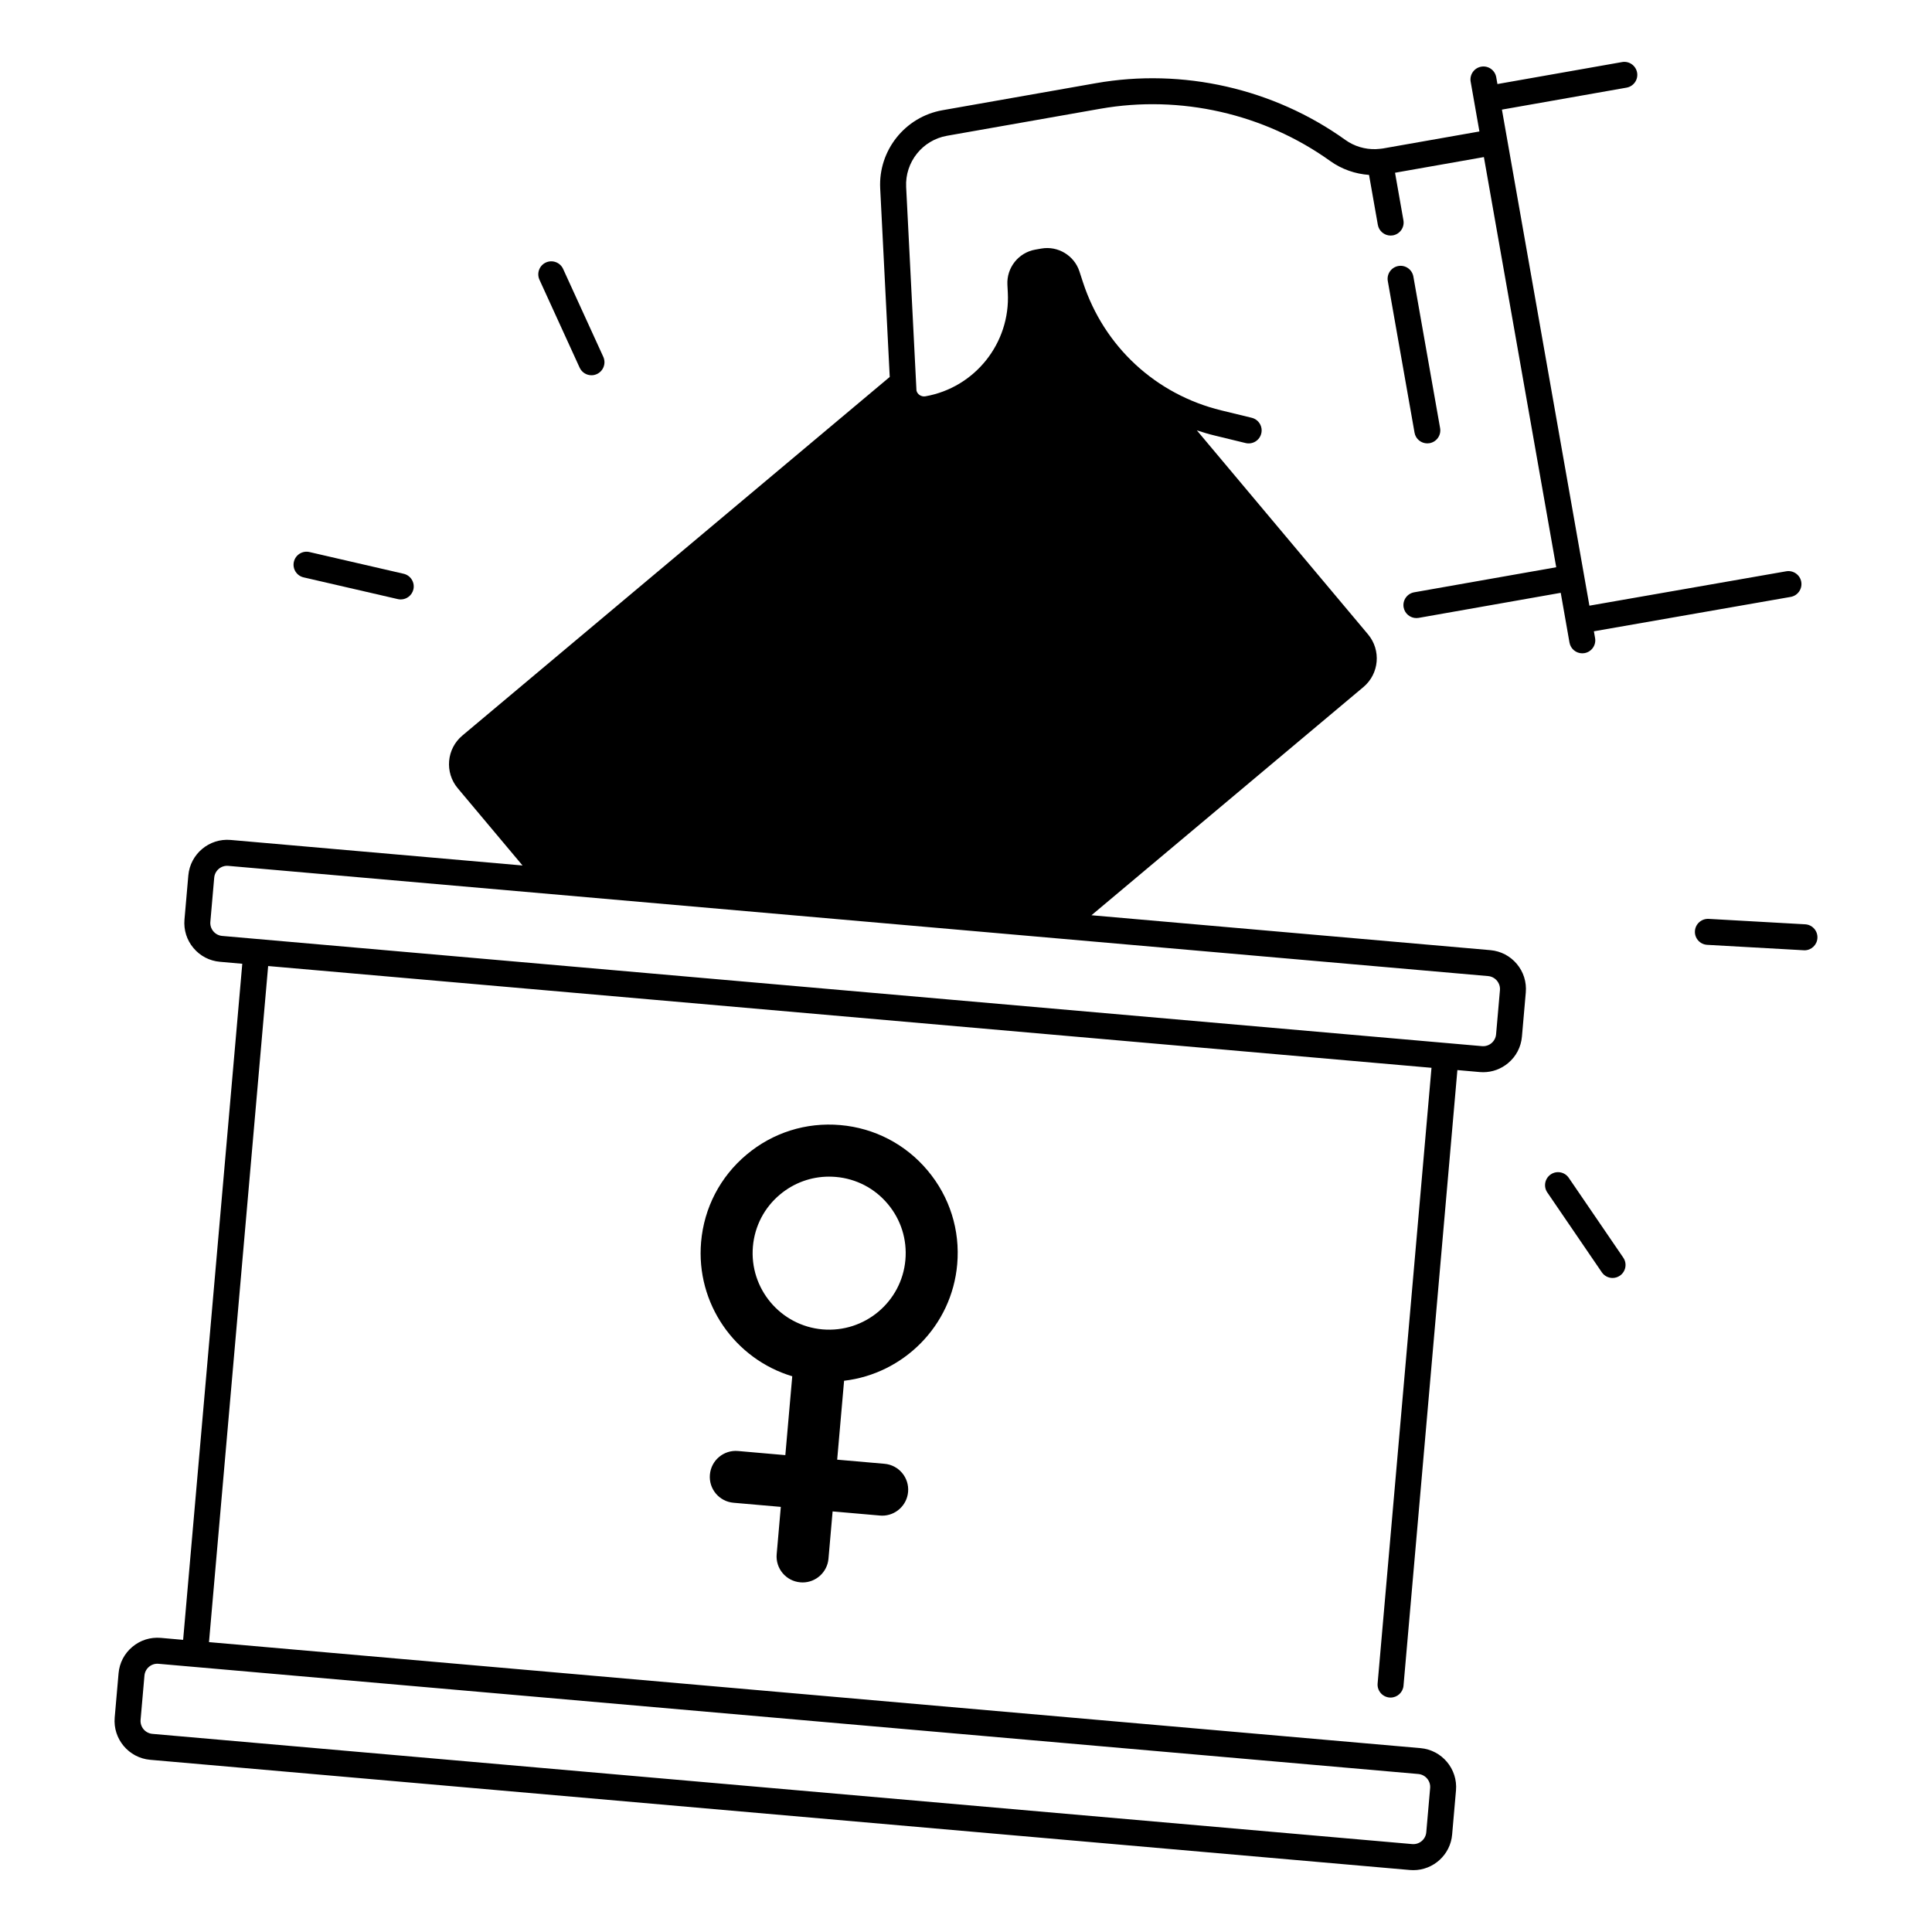
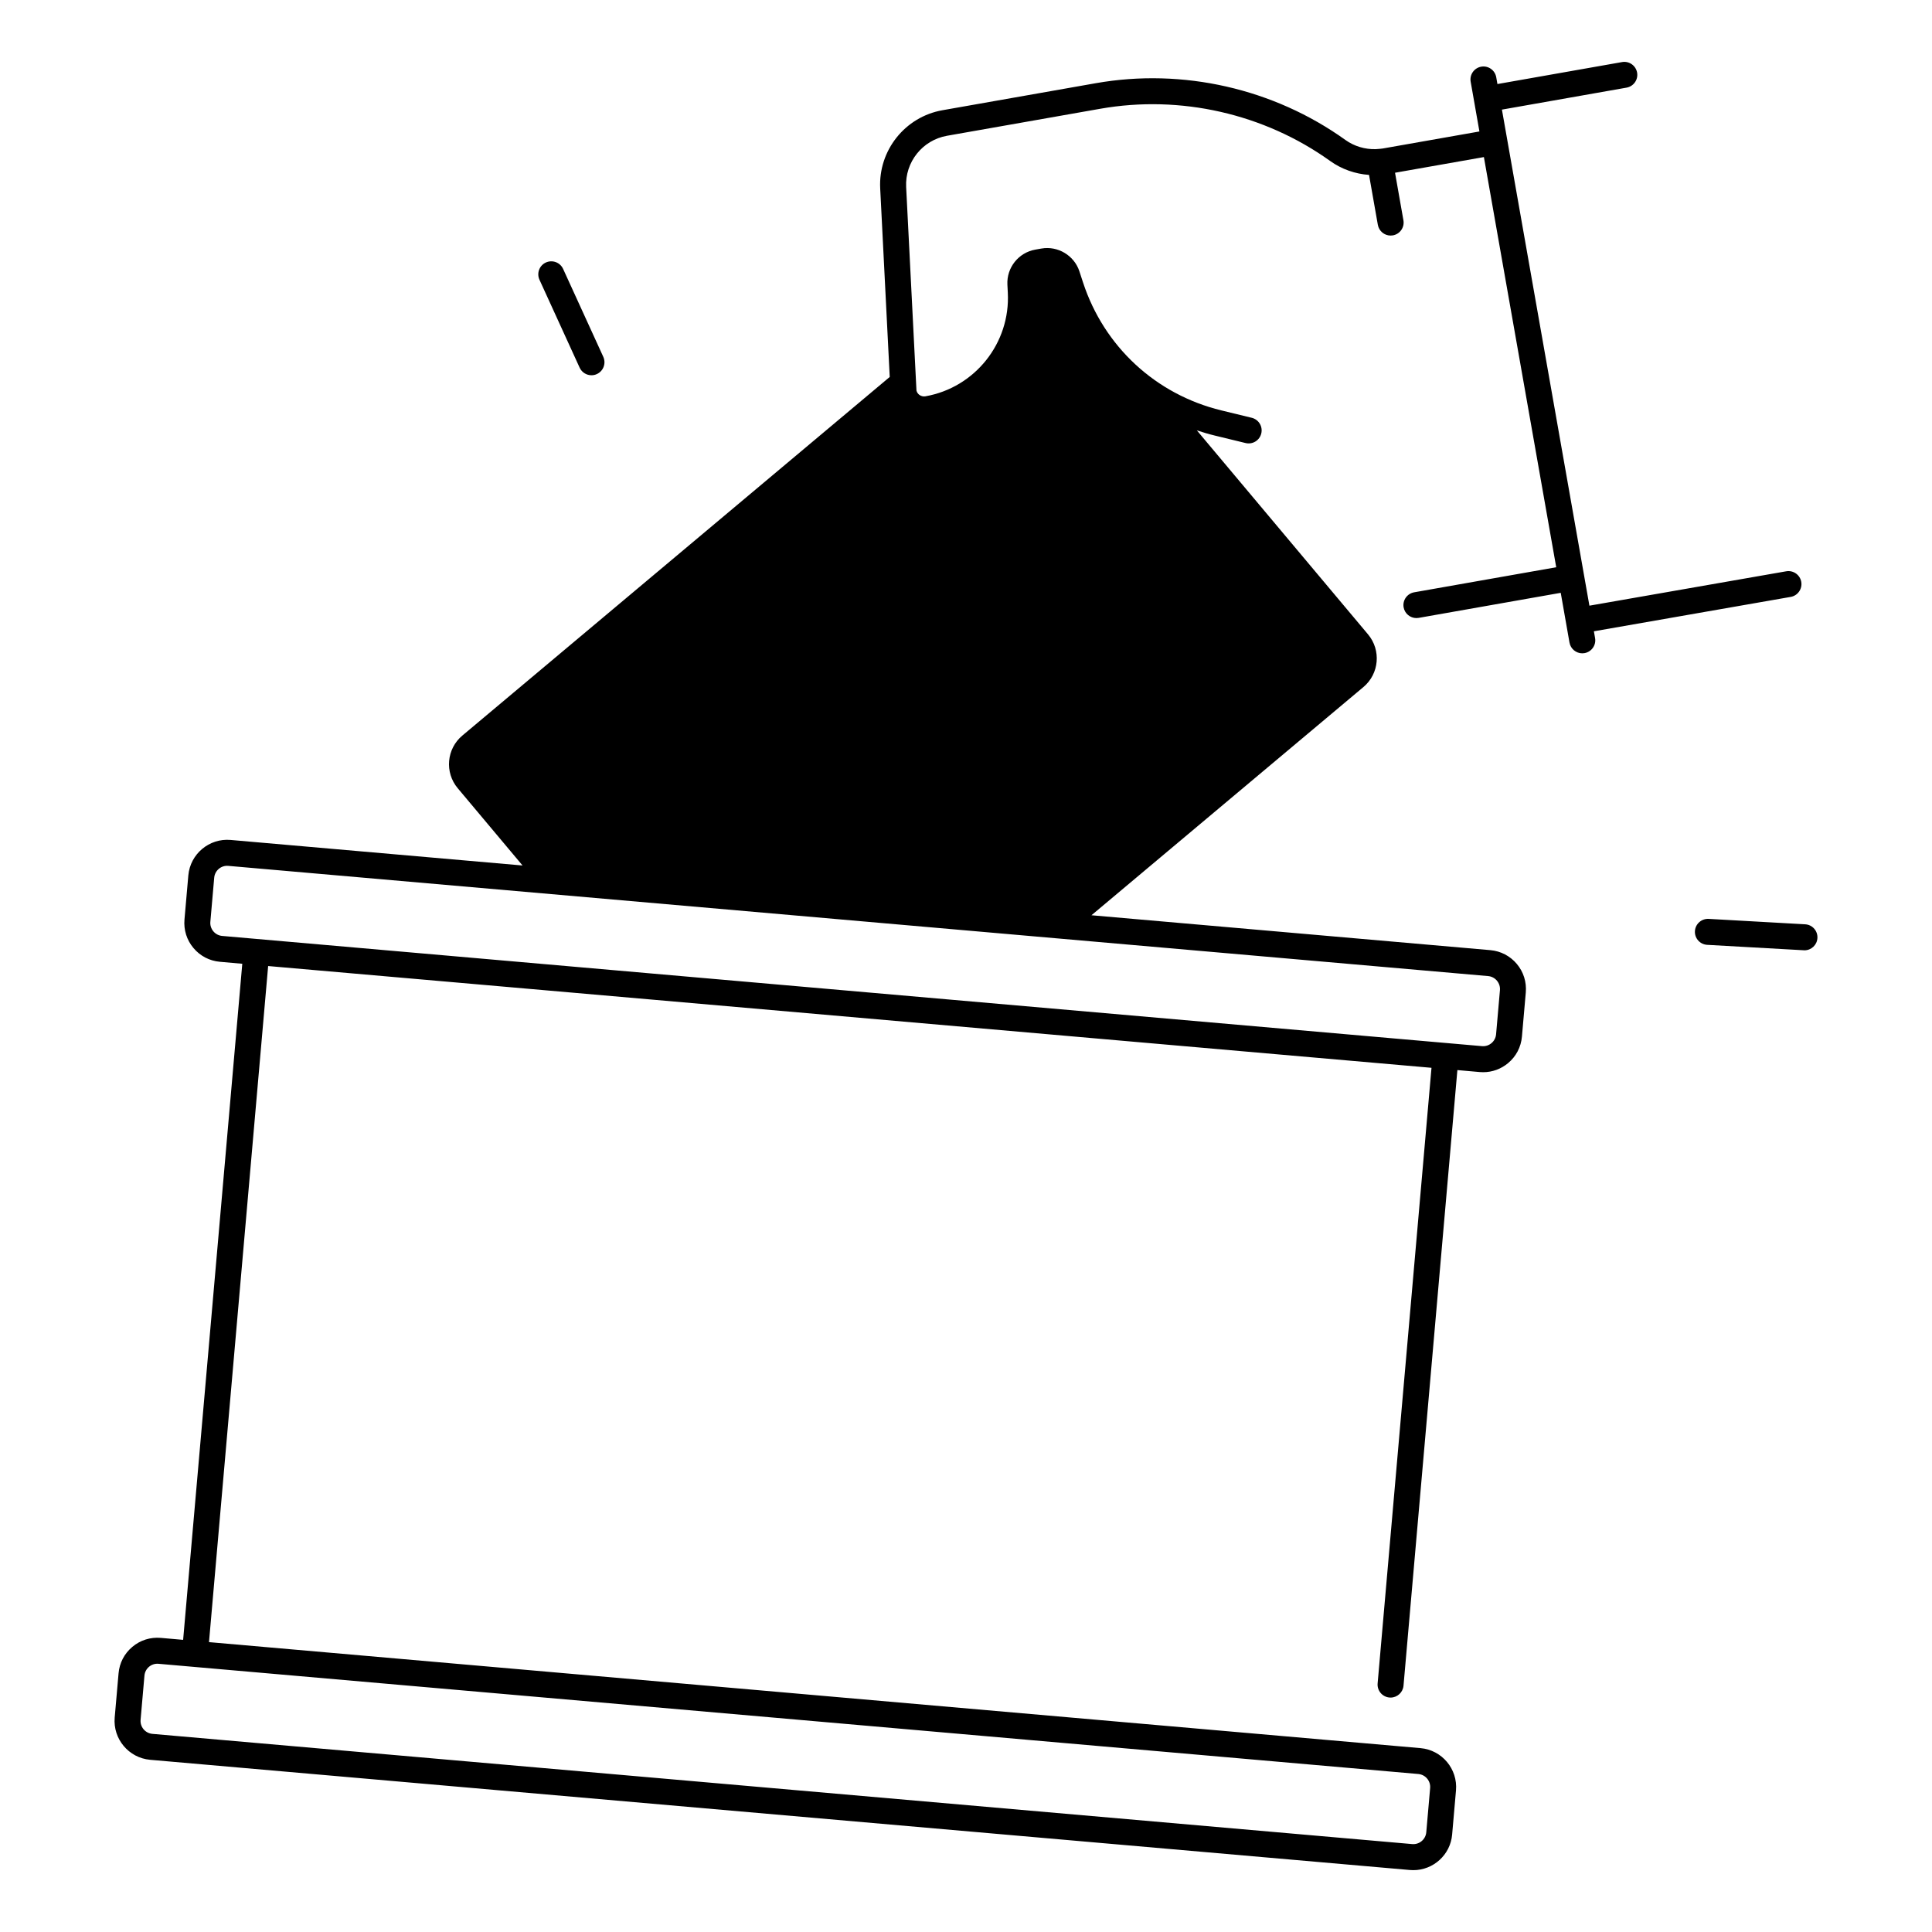
<svg xmlns="http://www.w3.org/2000/svg" fill="#000000" width="800px" height="800px" version="1.1" viewBox="144 144 512 512">
  <g>
-     <path d="m397.67 479.06c0.797-9.062-1.988-17.891-7.844-24.867-5.844-6.965-14.062-11.246-23.125-12.035-9.062-0.797-17.891 1.988-24.867 7.844-6.965 5.844-11.246 14.062-12.035 23.125-1.426 16.363 9.004 31.066 24.156 35.602l-1.832 20.898-12.535-1.094c-3.797-0.336-7.133 2.469-7.457 6.258-0.336 3.789 2.469 7.133 6.258 7.457l12.535 1.094-1.094 12.535c-0.336 3.789 2.469 7.133 6.258 7.457 0.207 0.02 0.402 0.031 0.609 0.031 3.531 0 6.543-2.707 6.859-6.289l1.094-12.535 12.535 1.094c0.207 0.02 0.402 0.031 0.609 0.031 3.531 0 6.543-2.707 6.859-6.289 0.336-3.789-2.469-7.133-6.258-7.457l-12.535-1.094 1.832-20.91c15.707-1.836 28.547-14.5 29.977-30.855zm-35.699 17.242c-11.141-0.973-19.414-10.832-18.441-21.973 0.473-5.391 3.019-10.293 7.172-13.766 3.691-3.09 8.246-4.742 13.008-4.742 0.602 0 1.199 0.031 1.801 0.078 5.402 0.473 10.293 3.019 13.766 7.172 3.484 4.152 5.137 9.406 4.664 14.809-0.973 11.117-10.812 19.383-21.969 18.422z" />
    <path d="m538.97 395.8-105.72-9.25 72.07-60.477c4.191-3.512 4.742-9.77 1.219-13.965l-45.363-54.062c1.594 0.531 3.207 1.012 4.859 1.406l8.051 1.957c1.852 0.453 3.711-0.68 4.164-2.527 0.453-1.852-0.68-3.711-2.527-4.164l-8.051-1.957c-17.387-4.231-31.094-16.914-36.664-33.93l-0.953-2.922c-1.379-4.211-5.707-6.809-10.078-6.043l-1.613 0.285c-4.449 0.789-7.625 4.781-7.391 9.297l0.109 2.125c0.699 13.332-8.688 25.133-21.836 27.453-0.543 0.098-1.094-0.031-1.555-0.344-0.414-0.285-0.699-0.699-0.816-1.18l-2.734-53.941c-0.336-6.594 4.32-12.43 10.812-13.578l40.648-7.164c21.215-3.738 43.434 1.309 60.938 13.863 3.019 2.164 6.602 3.406 10.273 3.672l2.332 13.227c0.297 1.672 1.75 2.844 3.387 2.844 0.195 0 0.402-0.02 0.602-0.051 1.871-0.336 3.121-2.117 2.793-3.984l-2.223-12.613 23.547-4.152 19.168 108.7-37.648 6.641c-1.871 0.336-3.121 2.117-2.793 3.984 0.297 1.672 1.75 2.844 3.387 2.844 0.195 0 0.402-0.02 0.602-0.051l37.648-6.641 2.32 13.188c0.297 1.672 1.75 2.844 3.387 2.844 0.195 0 0.402-0.02 0.602-0.051 1.871-0.336 3.121-2.117 2.793-3.984l-0.316-1.801 52.152-9.113c1.871-0.324 3.129-2.117 2.805-3.984-0.324-1.871-2.117-3.129-3.984-2.805l-52.16 9.113-23.184-131.46 33.031-5.824c1.871-0.336 3.121-2.117 2.793-3.984-0.336-1.871-2.117-3.129-3.984-2.793l-33.031 5.824-0.316-1.812c-0.336-1.871-2.117-3.121-3.984-2.793-1.871 0.336-3.121 2.117-2.793 3.984l2.32 13.188-25.586 4.508c-0.277 0.039-1.031 0.137-1.871 0.176-2.856 0.09-5.719-0.758-8.051-2.43-19-13.629-43.117-19.109-66.145-15.047l-40.648 7.164c-9.918 1.75-17.012 10.656-16.5 20.715l2.527 49.969-113.26 95.035c-4.191 3.512-4.742 9.77-1.219 13.965l17.172 20.469-77.371-6.769c-5.676-0.492-10.695 3.719-11.199 9.387l-1.023 11.711c-0.234 2.746 0.602 5.434 2.383 7.539 1.77 2.117 4.262 3.414 7.016 3.652l5.922 0.523-15.676 179.17-5.922-0.523c-2.754-0.234-5.434 0.602-7.539 2.383-2.117 1.77-3.414 4.262-3.652 7.016l-1.023 11.711c-0.492 5.676 3.719 10.695 9.387 11.199l333.86 29.207c0.305 0.031 0.609 0.039 0.906 0.039 5.293 0 9.82-4.062 10.281-9.426l1.023-11.711c0.492-5.676-3.719-10.695-9.387-11.199l-321.08-28.094 15.676-179.17 102.84 8.992 205.46 17.977-14.277 163.15c-0.168 1.898 1.238 3.562 3.129 3.731 0.098 0.012 0.207 0.012 0.305 0.012 1.762 0 3.266-1.348 3.426-3.141l14.277-163.15 5.922 0.523c0.305 0.031 0.609 0.039 0.914 0.039 2.422 0 4.742-0.848 6.621-2.422 2.117-1.77 3.414-4.262 3.652-7.016l1.023-11.711c0.234-2.746-0.602-5.434-2.383-7.547-1.77-2.106-4.258-3.402-7.004-3.648zm-19.098 218.33c1.891 0.168 3.297 1.84 3.129 3.731l-1.023 11.711c-0.168 1.891-1.84 3.297-3.731 3.129l-333.86-29.207c-1.891-0.168-3.297-1.84-3.129-3.731l1.023-11.711c0.168-1.891 1.832-3.305 3.731-3.129zm20.605-196.02c-0.168 1.891-1.84 3.297-3.731 3.129l-333.86-29.207c-0.914-0.078-1.75-0.512-2.344-1.219-0.59-0.707-0.875-1.594-0.797-2.508l1.023-11.711c0.168-1.891 1.84-3.305 3.731-3.129l333.86 29.207c0.914 0.078 1.75 0.512 2.344 1.219 0.59 0.707 0.875 1.594 0.797 2.519z" />
-     <path d="m522.25 261.5c0.195 0 0.402-0.02 0.602-0.051 1.871-0.336 3.121-2.117 2.793-3.984l-7.086-40.176c-0.336-1.871-2.117-3.129-3.984-2.793-1.871 0.336-3.121 2.117-2.793 3.984l7.086 40.176c0.285 1.672 1.742 2.844 3.383 2.844z" />
-     <path d="m224.46 297.01 24.965 5.758c0.254 0.059 0.523 0.09 0.777 0.09 1.566 0 2.981-1.082 3.356-2.668 0.422-1.852-0.727-3.699-2.578-4.133l-24.965-5.758c-1.859-0.434-3.699 0.727-4.133 2.578-0.43 1.859 0.73 3.711 2.578 4.133z" />
    <path d="m297.61 241.43c0.582 1.27 1.832 2.016 3.141 2.016 0.48 0 0.965-0.098 1.426-0.316 1.73-0.789 2.488-2.832 1.703-4.566l-10.648-23.297c-0.789-1.73-2.832-2.488-4.566-1.703-1.73 0.789-2.488 2.832-1.703 4.566z" />
    <path d="m622.39 388.95-25.586-1.438c-1.898-0.09-3.523 1.348-3.633 3.246-0.109 1.898 1.348 3.523 3.246 3.633l25.586 1.438c0.07 0 0.129 0.012 0.195 0.012 1.812 0 3.336-1.418 3.434-3.246 0.113-1.914-1.344-3.539-3.242-3.644z" />
-     <path d="m559.74 456.14c-1.074-1.574-3.219-1.977-4.781-0.906-1.574 1.074-1.977 3.219-0.906 4.781l14.445 21.156c0.668 0.973 1.75 1.504 2.844 1.504 0.668 0 1.348-0.195 1.938-0.602 1.574-1.074 1.977-3.219 0.906-4.781z" />
  </g>
</svg>